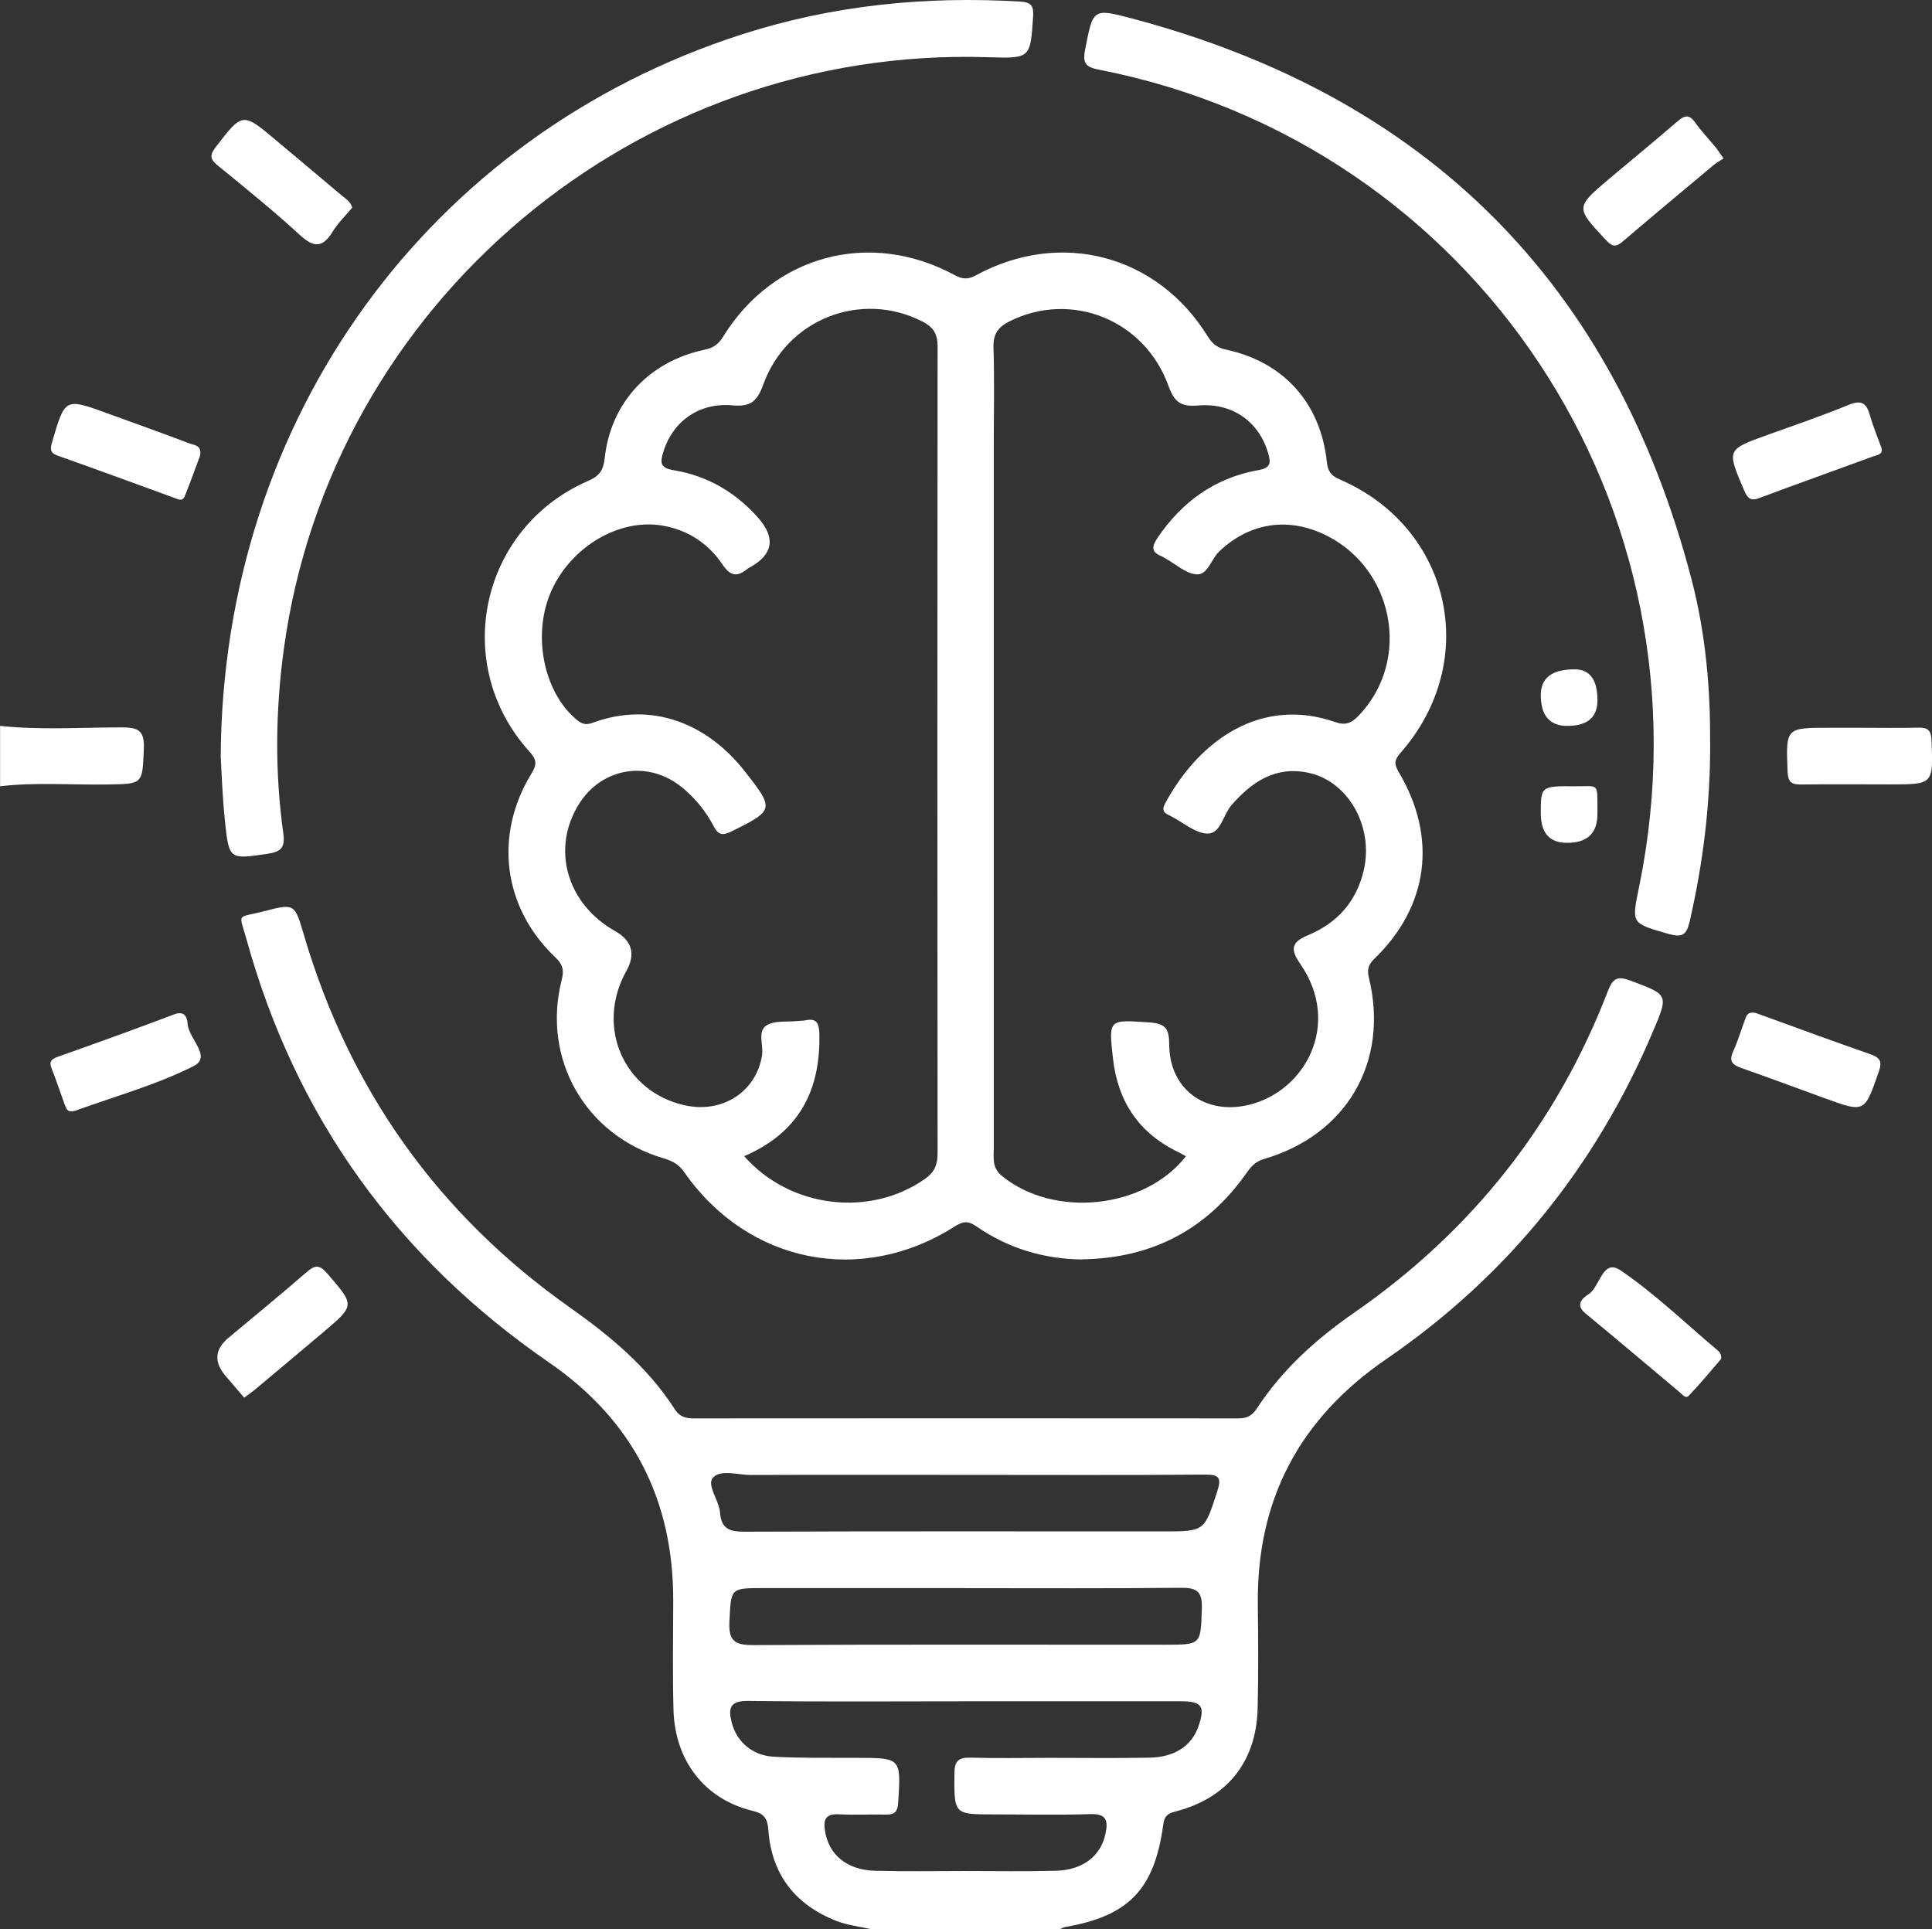
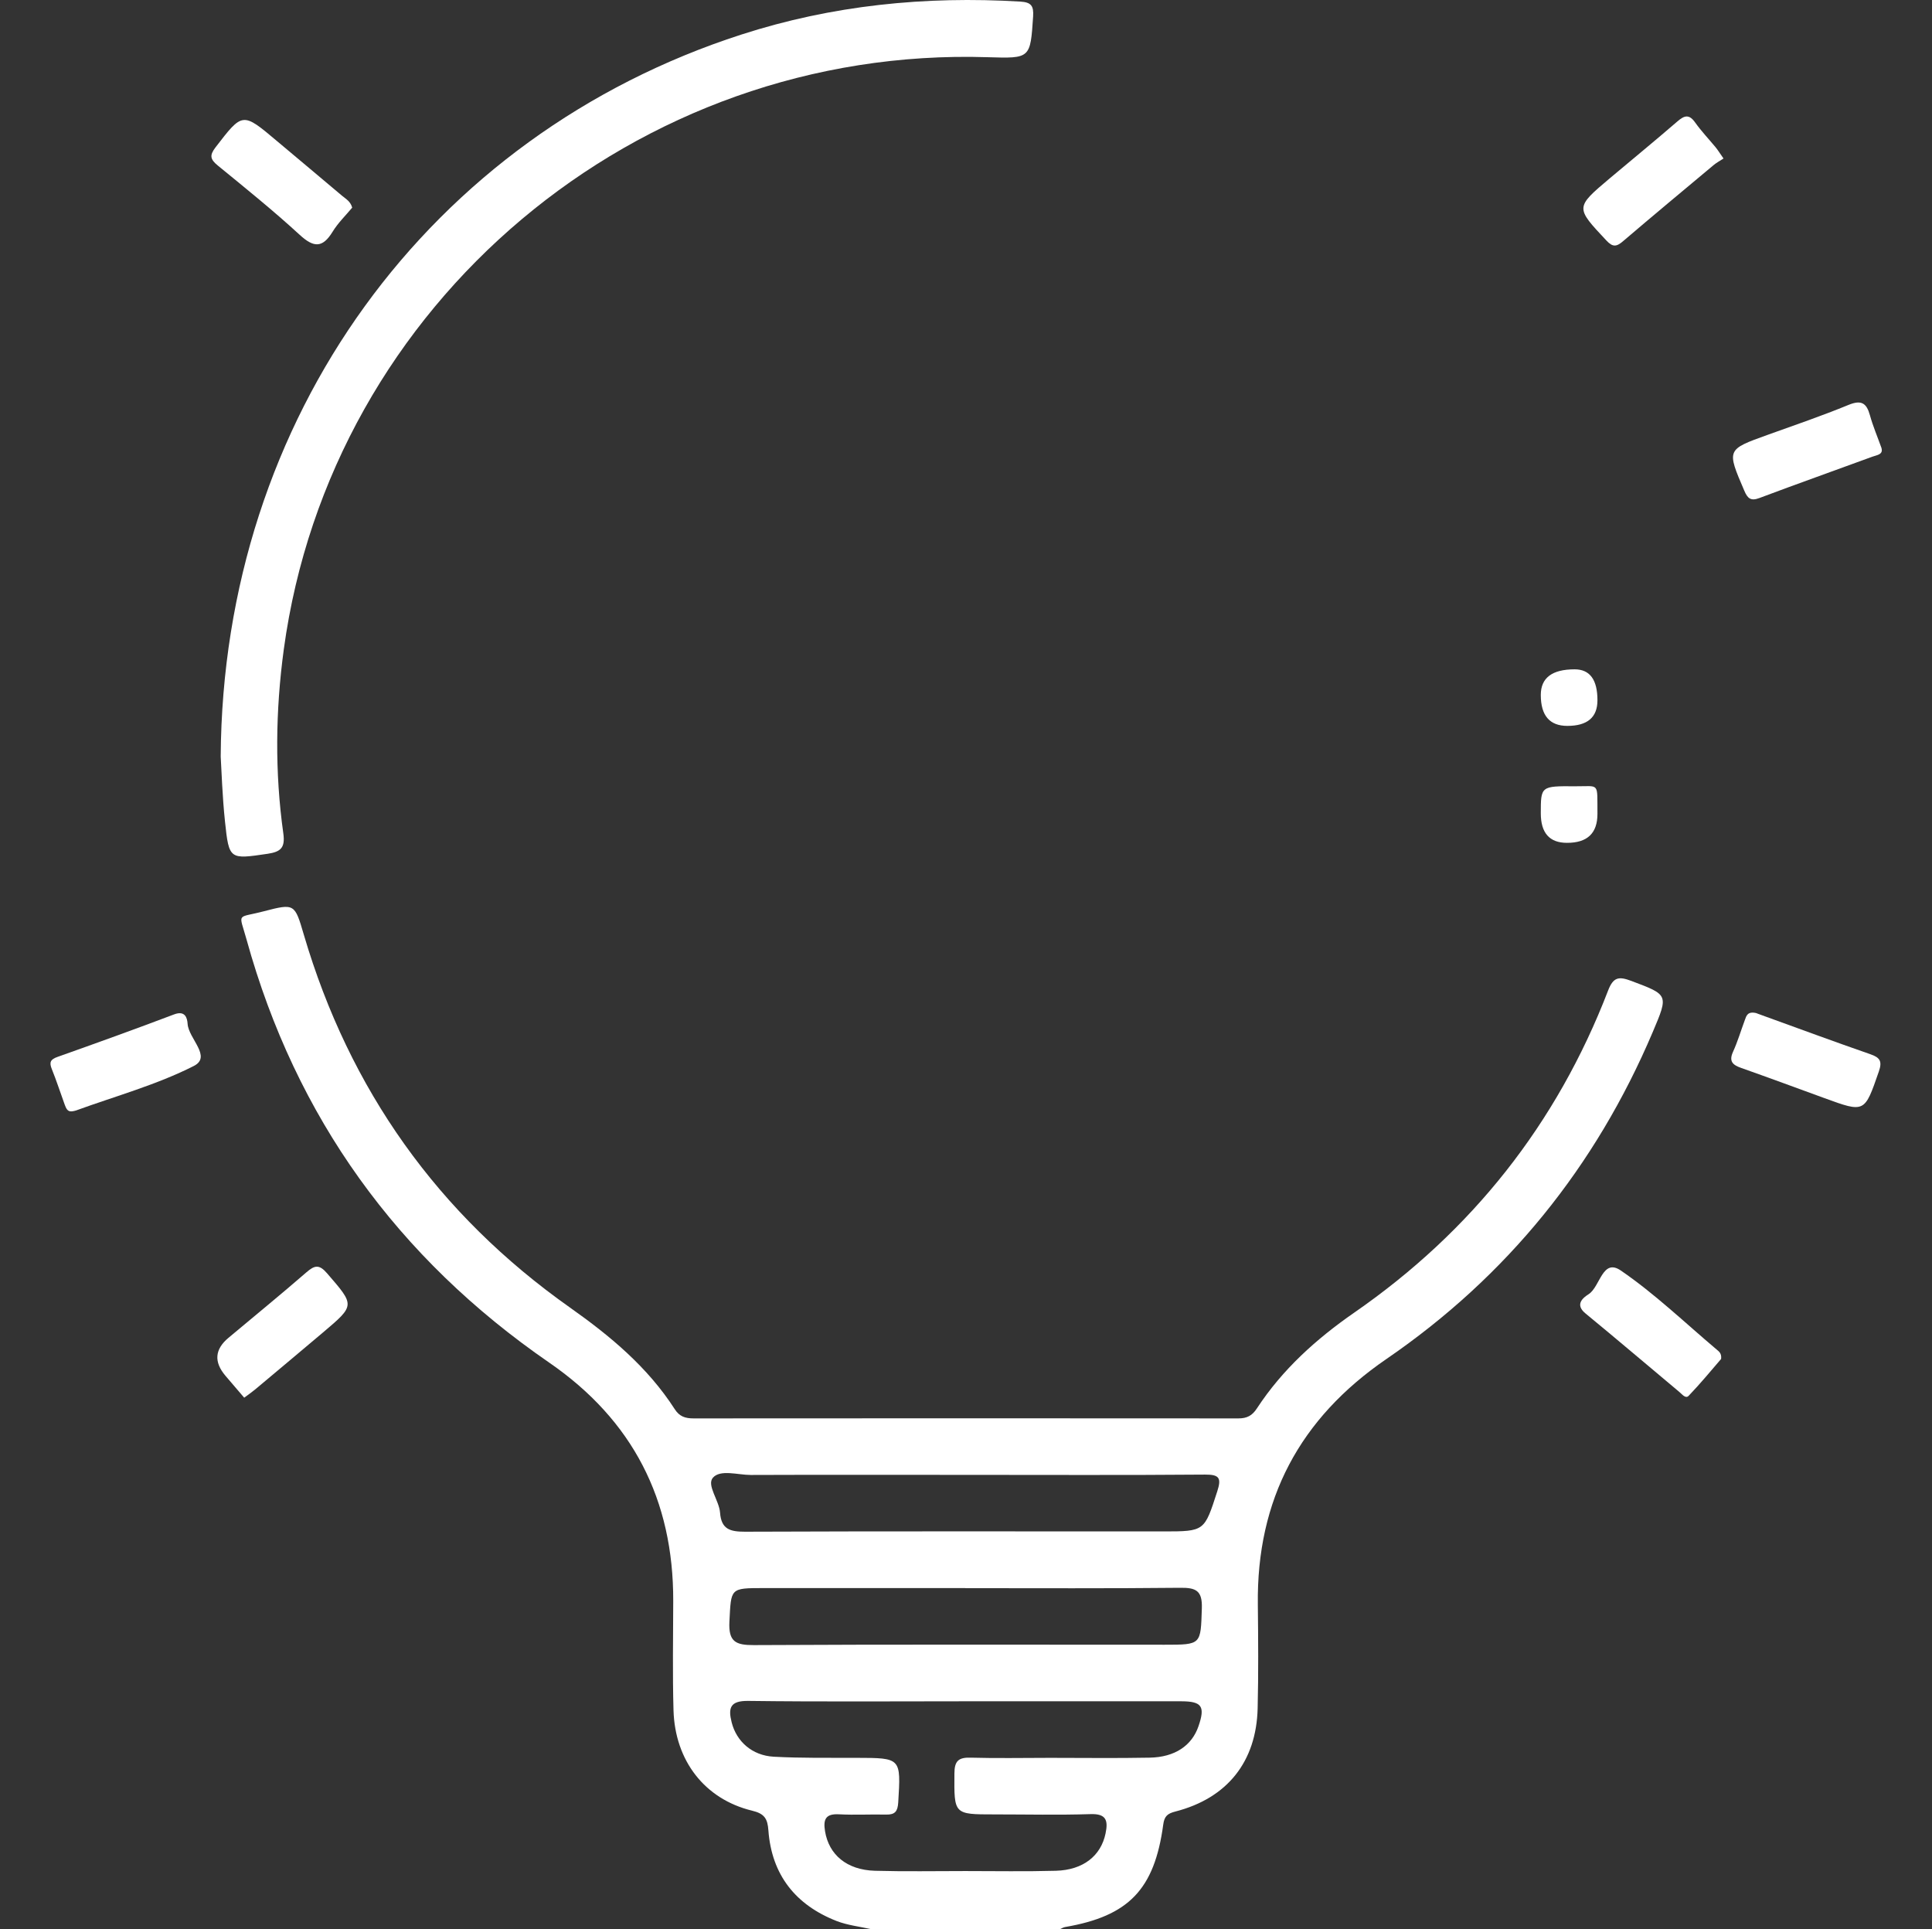
<svg xmlns="http://www.w3.org/2000/svg" id="Livello_2" data-name="Livello 2" viewBox="0 0 206.68 206.37">
  <rect x="0" y="0" width="206.68" height="206.37" fill="#333333" stroke="none" />
  <defs>
    <style> .cls-1 { fill: #fff; stroke-width: 0px; } </style>
  </defs>
  <g id="Livello_1-2" data-name="Livello 1">
    <g>
      <path class="cls-1" d="M93.21,206.37c-1.24-.28-2.53-.42-3.7-.87-4.4-1.72-6.96-4.94-7.31-9.7-.09-1.25-.41-1.79-1.75-2.11-5.06-1.23-8.24-5.34-8.4-10.73-.11-3.9-.04-7.8-.03-11.7.03-10.82-4.33-19.34-13.27-25.5-16.23-11.18-27.1-26.22-32.37-45.24-.83-2.99-1.12-2.26,1.85-3.04,3.3-.86,3.3-.8,4.27,2.5,4.88,16.58,14.35,29.92,28.47,39.89,4.32,3.05,8.32,6.38,11.21,10.87.51.8,1.14.99,2.02.99,19.43-.01,38.86-.02,58.29,0,.91,0,1.47-.3,1.97-1.07,2.73-4.17,6.34-7.42,10.42-10.25,12.56-8.7,21.66-20.18,27.15-34.45.57-1.49,1.19-1.51,2.48-1.03,3.98,1.5,4,1.45,2.3,5.46-6.12,14.42-15.59,26.14-28.5,34.99-9.28,6.36-13.89,15.03-13.75,26.27.04,3.7.07,7.4-.02,11.09-.14,5.72-3.25,9.61-8.79,11.04-.86.22-1.19.5-1.31,1.4-.94,6.95-3.7,9.79-10.5,10.96-.19.03-.37.15-.55.23h-20.18ZM103.41,181.99c-7.79,0-15.59.06-23.38-.04-1.92-.02-2.15.75-1.76,2.29.51,2.03,2.17,3.55,4.5,3.68,2.95.16,5.91.11,8.86.12,4.78.01,4.75,0,4.46,4.77-.06.94-.33,1.32-1.29,1.3-1.68-.04-3.36.06-5.04-.03-1.44-.08-1.71.54-1.5,1.81.41,2.51,2.32,4.14,5.33,4.23,3.22.09,6.45.03,9.68.03,3.23,0,6.45.06,9.68-.03,2.94-.08,4.83-1.61,5.32-4,.29-1.39.07-2.12-1.62-2.06-3.42.11-6.85.03-10.28.03-4.35,0-4.3,0-4.27-4.37,0-1.35.44-1.74,1.74-1.7,2.82.08,5.64.02,8.47.02,3.56,0,7.12.05,10.68-.02,2.7-.05,4.51-1.29,5.22-3.36.73-2.12.37-2.66-1.81-2.67-7.66,0-15.32,0-22.98,0ZM103.51,157.77c-7.73,0-15.46-.02-23.19.01-1.4,0-3.26-.62-4.06.3-.68.79.67,2.42.77,3.73.13,1.78,1.07,2.04,2.66,2.04,14.92-.06,29.84-.03,44.76-.03,4.44,0,4.39-.02,5.77-4.29.46-1.42.23-1.8-1.31-1.79-8.47.07-16.94.03-25.4.03ZM103.28,169.88c-7.19,0-14.37,0-21.56,0-3.65,0-3.5,0-3.69,3.59-.11,2.15.67,2.52,2.62,2.51,14.64-.08,29.29-.04,43.93-.04,3.97,0,3.86,0,3.99-3.91.06-1.88-.63-2.2-2.31-2.18-7.66.08-15.31.04-22.97.04Z" />
-       <path class="cls-1" d="M0,77.65c4.34.46,8.69.16,13.03.16,1.75,0,2.44.33,2.36,2.27-.17,3.82-.04,3.78-3.96,3.84-3.81.06-7.62-.26-11.42.19v-6.46Z" />
-       <path class="cls-1" d="M115.82,134.73c-4.16-.04-7.97-1.19-11.38-3.55-.87-.6-1.4-.55-2.28,0-10.02,6.4-22.16,3.97-28.96-5.79-.59-.85-1.28-1.21-2.23-1.49-8.36-2.45-13.03-10.64-10.88-19.08.27-1.04.12-1.65-.69-2.42-5.59-5.3-6.59-13.06-2.54-19.66.6-.98.56-1.48-.23-2.35-8.43-9.32-5.27-23.91,6.27-28.94,1.22-.53,1.64-1.1,1.79-2.44.64-5.94,4.73-10.34,10.69-11.6.96-.2,1.49-.6,1.98-1.4,5.38-8.72,15.71-11.48,24.75-6.59.88.48,1.46.49,2.35,0,9.05-4.89,19.37-2.14,24.75,6.58.5.8,1.02,1.2,1.98,1.41,6.14,1.31,10.09,5.73,10.75,11.99.11,1.02.44,1.48,1.37,1.88,11.96,5.15,15.14,19.44,6.51,29.26-.65.74-.7,1.17-.2,2.03,4.17,7,3.22,14.36-2.58,19.98-.68.66-.81,1.18-.59,2.07,2.16,8.96-2.36,16.77-11.23,19.36-.97.28-1.43.87-1.93,1.58-4.27,6.03-10.12,9.03-17.47,9.15ZM79.61,123.68c4.93,5.59,13.5,6.57,19.38,2.4,1-.71,1.31-1.52,1.31-2.71-.03-28.78-.03-57.56,0-86.35,0-1.35-.5-2.06-1.65-2.64-6.54-3.33-14.49-.26-17.02,6.81-.65,1.81-1.4,2.34-3.28,2.17-3.58-.32-6.39,1.74-7.38,4.96-.36,1.16-.39,1.74,1.15,1.99,3.55.59,6.55,2.34,8.96,5.05q2.85,3.21-.76,5.28c-.12.07-.25.11-.35.2-1.09.9-1.83.82-2.7-.48-1.52-2.25-3.7-3.68-6.43-4.14-4.6-.77-9.7,2.23-11.84,6.95-2.13,4.7-.84,10.99,2.79,13.9.56.45,1,.47,1.63.24,6.41-2.35,12.3.16,16.25,5.19,3.19,4.06,3.16,4.18-1.4,6.43-.9.44-1.4.46-1.9-.51-.85-1.62-1.99-3.04-3.42-4.2-3.6-2.93-8.55-2.13-11,1.77-3.01,4.78-1.33,10.69,3.85,13.61q2.73,1.54,1.2,4.28c-3.32,5.95-.28,12.91,6.27,14.36,4.04.89,7.65-1.48,8.25-5.36.17-1.09-.52-2.56.48-3.19.87-.55,2.21-.35,3.35-.47.27-.03.54-.02.8-.07,1.18-.26,1.47.28,1.5,1.39.15,6.02-2.1,10.58-8.02,13.13ZM126.88,123.7c-.3-.17-.57-.34-.87-.48-4.18-2.01-6.42-5.4-6.94-9.93-.5-4.33-.46-4.21,3.88-3.92,1.82.12,2.12.74,2.13,2.4.04,4.77,3.88,7.54,8.52,6.42,6.07-1.47,9.91-8.66,5.53-15.03-1.09-1.58-1.07-2.35.84-3.14,3.08-1.28,5.15-3.59,5.92-6.92,1.08-4.65-1.64-9.52-5.9-10.43-3.53-.76-6.05.94-8.26,3.47-.89,1.03-1.15,3.05-2.55,3.03-1.33-.03-2.63-1.21-3.95-1.88-.06-.03-.12-.06-.18-.09-.58-.26-.77-.57-.42-1.23,3.76-6.99,10.44-11.45,18.23-8.72,1.09.38,1.71.09,2.44-.65,5.83-6,3.8-16.15-3.94-19.57-3.93-1.73-7.88-.97-10.96,1.99-.85.81-1.2,2.52-2.41,2.42-1.16-.09-2.24-1.12-3.36-1.73-.12-.06-.23-.15-.35-.2-1.14-.44-1.08-1.04-.45-1.98,2.62-3.86,6.13-6.4,10.73-7.23,1.39-.25,1.42-.75,1.09-1.86-.96-3.3-3.8-5.39-7.5-5.06-1.81.16-2.53-.38-3.14-2.07-2.54-7.1-10.38-10.22-16.97-6.96-1.22.61-1.8,1.33-1.76,2.78.11,3.49.03,6.99.03,10.49,0,25.08,0,50.16,0,75.24,0,1.03-.2,2.05.86,2.92,5.52,4.54,15.23,3.59,19.69-2.08Z" />
      <path class="cls-1" d="M23.61,80.93c.22-36.28,22.34-66.46,55.69-77.23C89.01.56,98.98-.44,109.15.17c1.18.07,1.44.47,1.37,1.59-.3,4.5-.27,4.5-4.84,4.36-37.56-1.21-70.28,26.3-75.32,63.34-.89,6.56-.97,13.14-.05,19.7.21,1.53-.28,1.96-1.67,2.17-4.08.6-4.14.65-4.57-3.44-.29-2.74-.37-5.49-.46-6.95Z" />
-       <path class="cls-1" d="M182.95,79.3c.03,6.84-.78,13.08-2.19,19.27-.33,1.45-.81,1.75-2.28,1.33-3.98-1.15-3.95-1.06-3.14-5,8.38-40.77-17.65-79.55-57.69-87.43-1.37-.27-1.89-.56-1.57-2.16.86-4.35.78-4.46,5.02-3.33,31.61,8.38,51.62,28.39,59.87,60.05,1.51,5.8,2.01,11.77,1.97,17.28Z" />
-       <path class="cls-1" d="M198.97,77.85c2.08,0,4.17.04,6.25-.01,1.02-.03,1.37.29,1.41,1.37.18,4.71.22,4.7-4.51,4.7-3.16,0-6.32-.03-9.48.01-1.02.01-1.36-.29-1.41-1.37-.18-4.71-.22-4.7,4.51-4.7,1.08,0,2.15,0,3.23,0Z" />
      <path class="cls-1" d="M7.67,118.88c-.46.06-.61-.35-.75-.72-.46-1.26-.87-2.54-1.37-3.78-.3-.73-.17-1.05.6-1.32,4.17-1.48,8.34-2.98,12.48-4.55,1.17-.44,1.4.37,1.44,1.02.11,1.58,2.62,3.51.66,4.5-3.98,2.02-8.37,3.22-12.6,4.76-.13.05-.26.06-.47.1Z" />
      <path class="cls-1" d="M184.12,145.37c-1.07,1.24-2.22,2.64-3.47,3.94-.33.35-.71-.17-1-.41-3.35-2.8-6.67-5.63-10.04-8.4-1.17-.96-.26-1.68.34-2.06,1.24-.8,1.47-3.88,3.44-2.53,3.64,2.49,6.86,5.59,10.25,8.45.25.21.55.41.48,1.01Z" />
      <path class="cls-1" d="M37.67,22.22c-.67.81-1.51,1.62-2.09,2.57-1.09,1.78-2.04,1.69-3.52.33-2.82-2.59-5.81-5-8.77-7.42-.79-.65-.9-1.07-.24-1.93,2.91-3.78,2.88-3.8,6.58-.68,2.31,1.95,4.64,3.88,6.95,5.84.4.34.91.59,1.1,1.29Z" />
      <path class="cls-1" d="M184.37,16.96c-.38.25-.74.44-1.04.69-3.24,2.71-6.49,5.41-9.71,8.16-.7.6-1.1.64-1.78-.09-3.31-3.53-3.34-3.51.35-6.63,2.41-2.03,4.86-4.03,7.24-6.09.75-.65,1.26-.82,1.91.1.66.93,1.45,1.76,2.18,2.64.25.3.45.64.86,1.22Z" />
-       <path class="cls-1" d="M21.4,48.76c-.49,1.3-1.03,2.82-1.63,4.31-.26.65-.77.31-1.2.16-4.1-1.49-8.19-3-12.3-4.45-.8-.28-.97-.57-.71-1.44,1.4-4.77,1.36-4.78,5.88-3.14,2.96,1.07,5.93,2.14,8.88,3.25.49.18,1.3.18,1.08,1.32Z" />
      <path class="cls-1" d="M201.28,47.95c.19.69-.52.73-.97.9-4.02,1.48-8.07,2.91-12.08,4.42-.92.35-1.27.07-1.63-.78-1.89-4.41-1.91-4.39,2.49-5.97,2.9-1.04,5.82-2.04,8.67-3.21,1.37-.56,1.92-.19,2.28,1.11.32,1.16.8,2.28,1.25,3.54Z" />
      <path class="cls-1" d="M187.86,108.37c.05.02.37.14.68.25,3.84,1.39,7.68,2.81,11.54,4.15,1.03.36,1.3.74.91,1.86-1.53,4.41-1.48,4.42-5.84,2.83-2.96-1.08-5.91-2.17-8.88-3.22-.92-.32-1.34-.71-.87-1.74.5-1.1.84-2.26,1.26-3.39.16-.43.27-.95,1.21-.74Z" />
-       <path class="cls-1" d="M26.12,149.51c-.72-.84-1.36-1.59-2.01-2.35q-1.87-2.21.33-4.05c2.78-2.33,5.59-4.62,8.33-7,.89-.77,1.37-.89,2.23.11,2.96,3.43,3.01,3.39-.44,6.31-2.41,2.04-4.83,4.06-7.25,6.09-.35.29-.73.56-1.18.89Z" />
+       <path class="cls-1" d="M26.12,149.51c-.72-.84-1.36-1.59-2.01-2.35q-1.87-2.21.33-4.05c2.78-2.33,5.59-4.62,8.33-7,.89-.77,1.37-.89,2.23.11,2.96,3.43,3.01,3.39-.44,6.31-2.41,2.04-4.83,4.06-7.25,6.09-.35.29-.73.56-1.18.89" />
      <path class="cls-1" d="M167.67,77.65q-2.84,0-2.84-3.31,0-2.74,3.62-2.74,2.44,0,2.44,3.31,0,2.74-3.22,2.74Z" />
      <path class="cls-1" d="M170.89,87.07q0,3.1-3.26,3.09-2.8,0-2.8-3.16c0-2.9,0-2.92,3.67-2.89,2.66.02,2.36-.5,2.39,2.95Z" />
    </g>
  </g>
</svg>